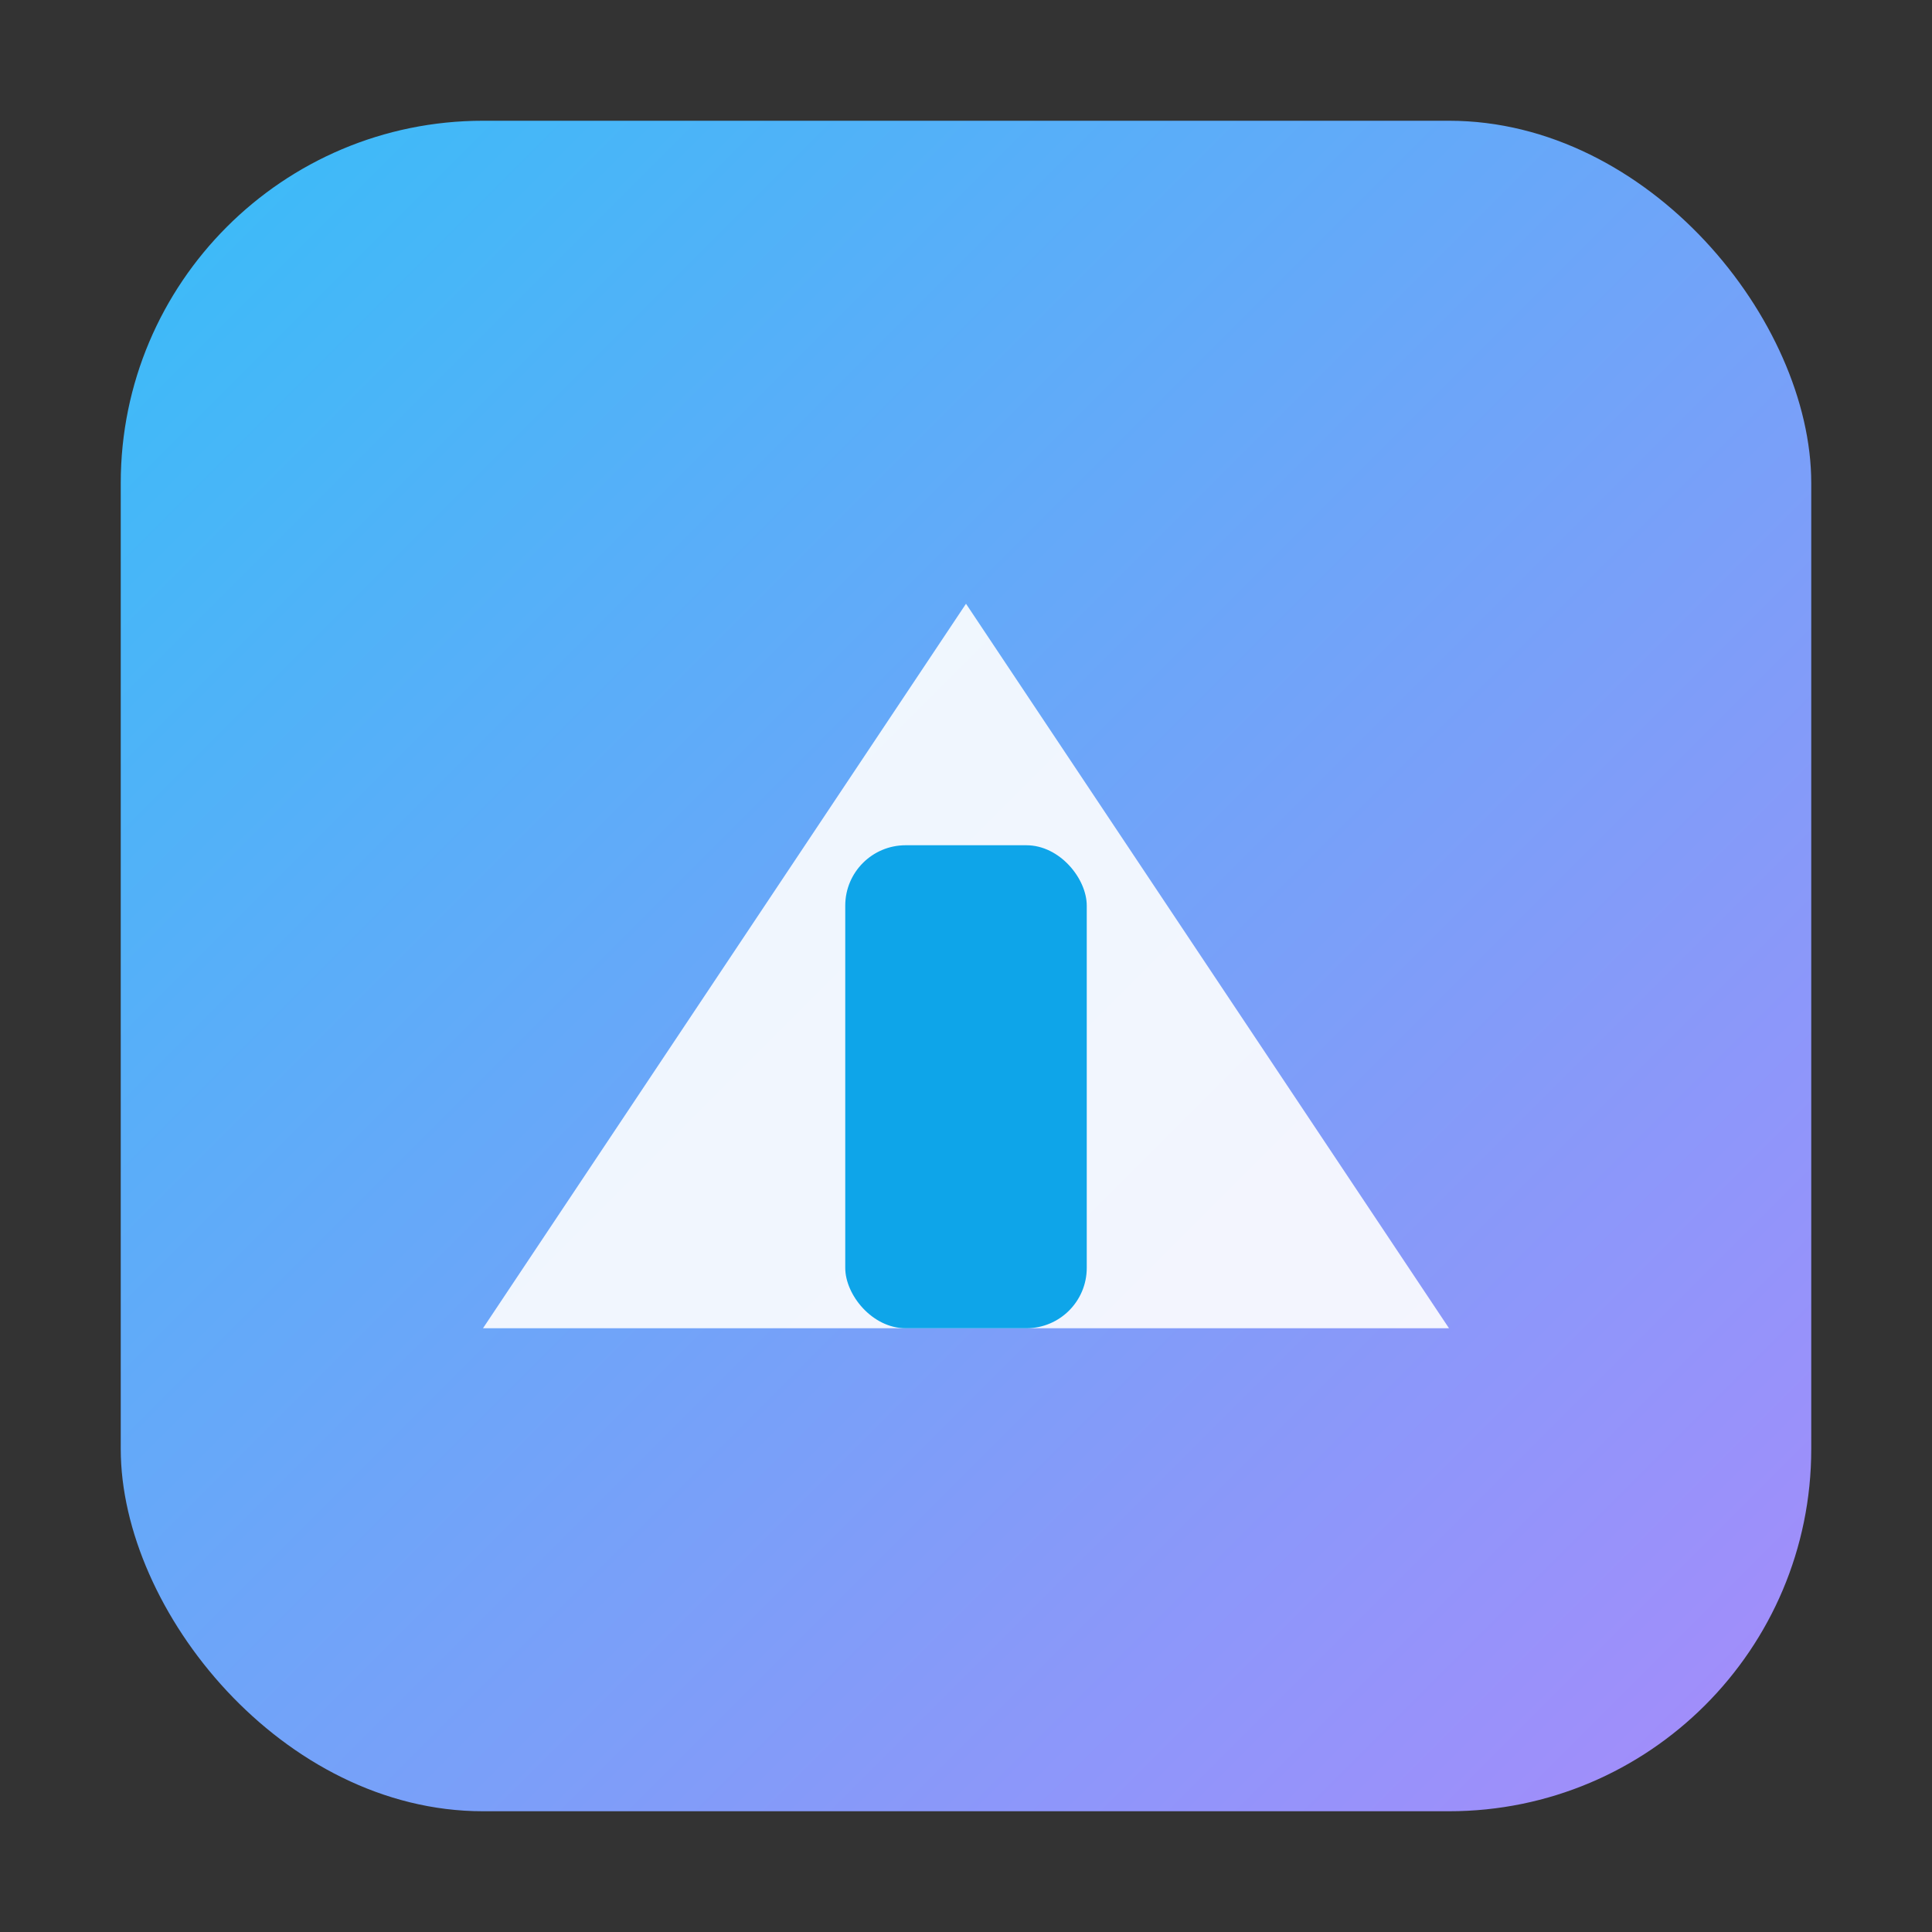
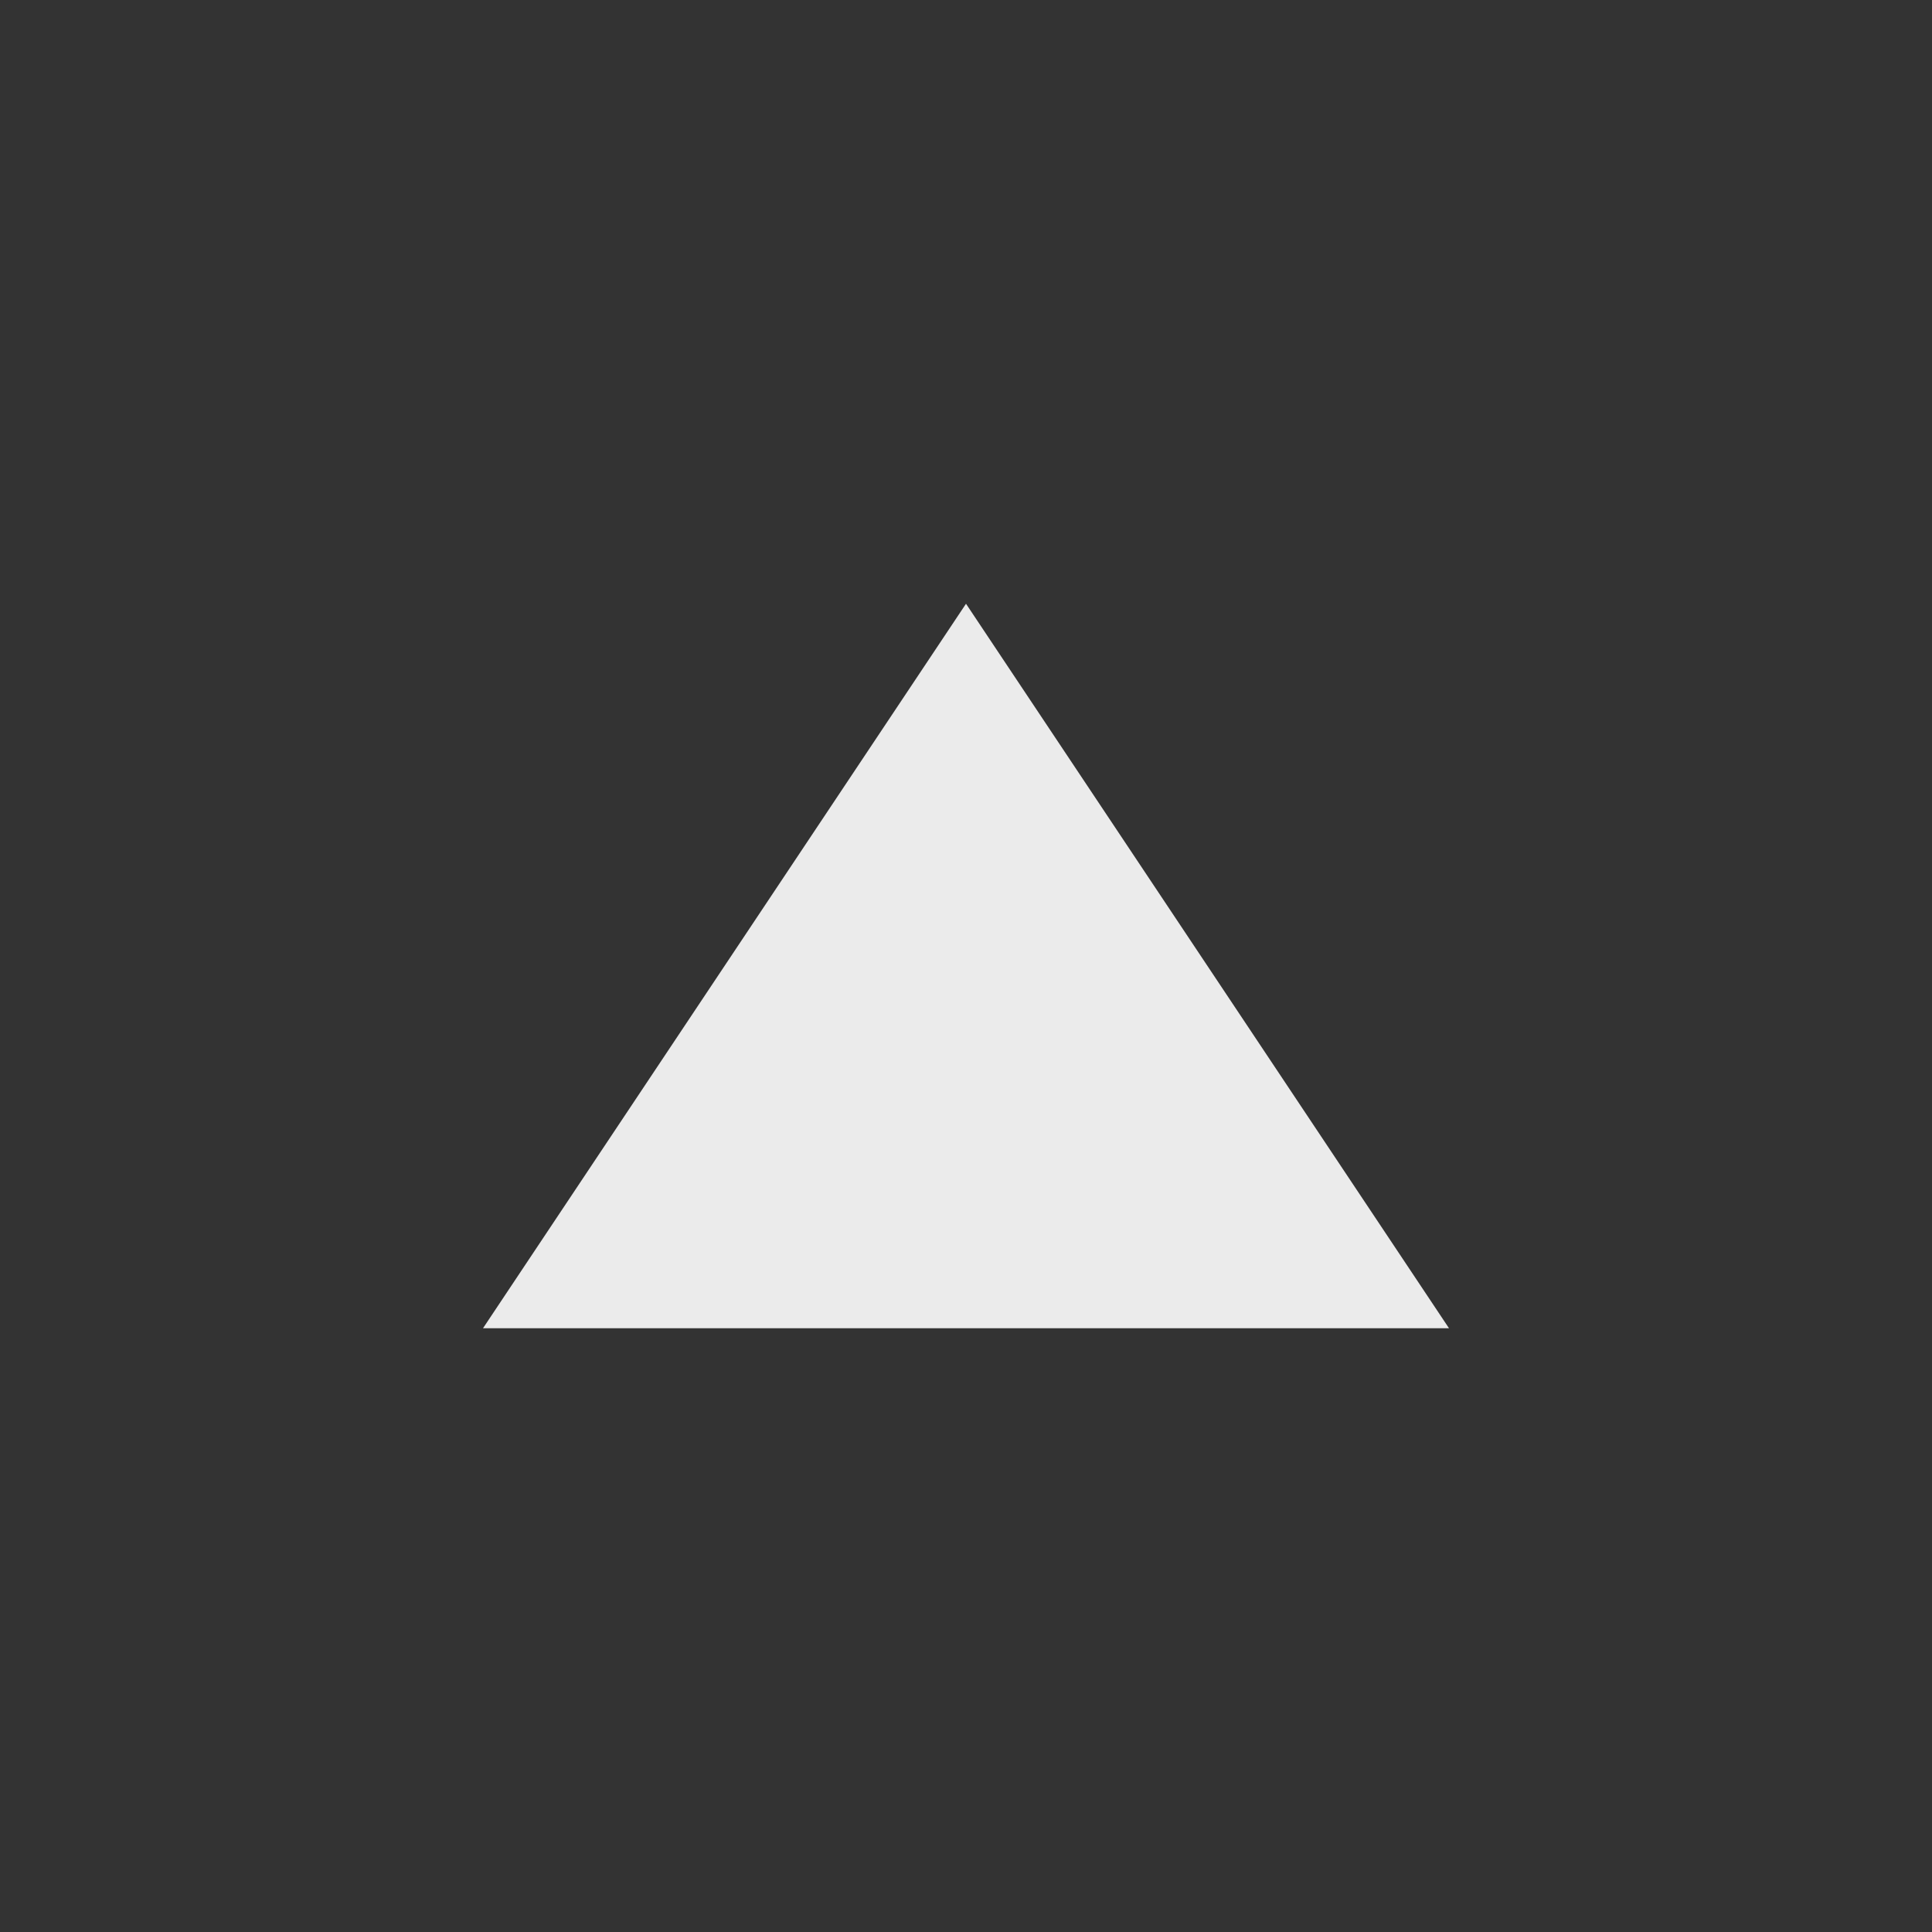
<svg xmlns="http://www.w3.org/2000/svg" width="160" height="160" viewBox="0 0 64 64">
  <rect x="0" y="0" width="64" height="64" fill="#333333" stroke="none" />
  <defs>
    <linearGradient id="g" x1="0" y1="0" x2="1" y2="1">
      <stop offset="0%" stop-color="#38bdf8" />
      <stop offset="100%" stop-color="#a78bfa" />
    </linearGradient>
  </defs>
-   <rect x="4" y="4" width="56" height="56" rx="12" fill="url(#g)" />
-   <path d="M16 44 L32 20 L48 44 Z" fill="white" opacity="0.9" />
-   <rect x="28" y="28" width="8" height="16" rx="2" fill="#0ea5e9" />
+   <path d="M16 44 L32 20 L48 44 " fill="white" opacity="0.9" />
</svg>